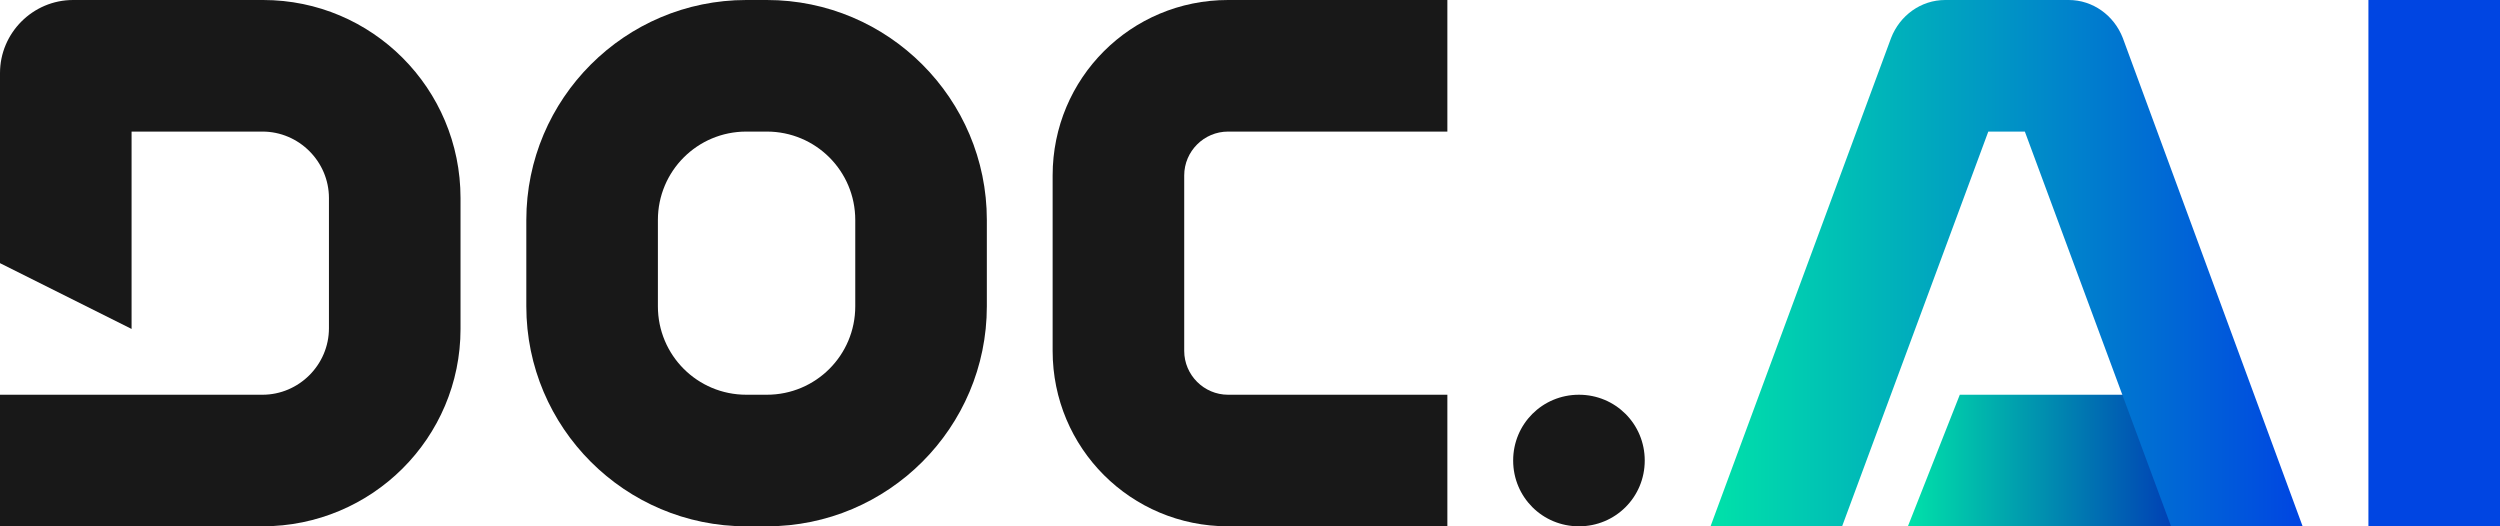
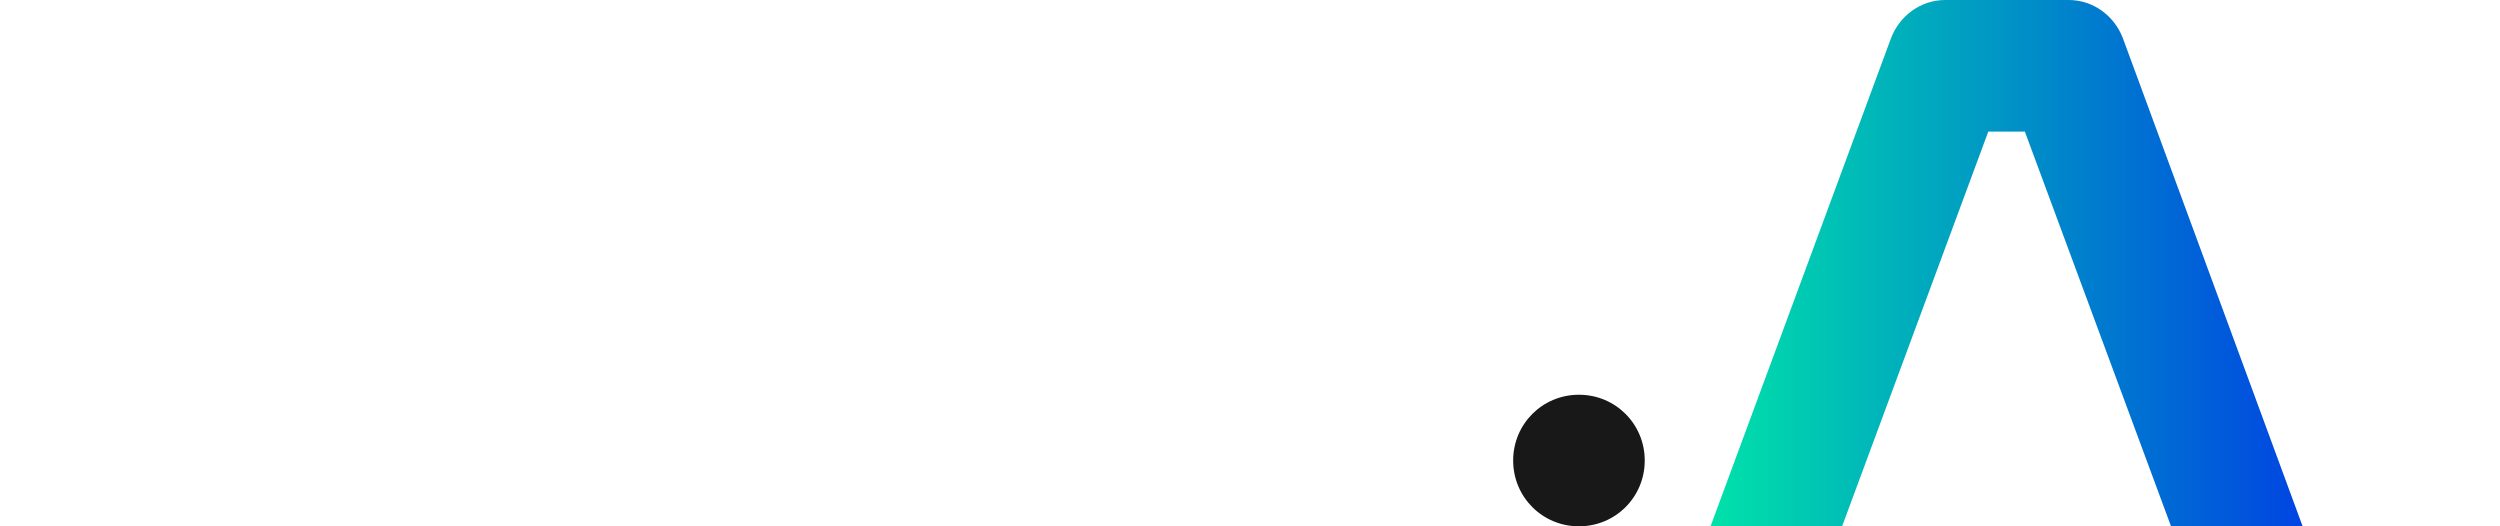
<svg xmlns="http://www.w3.org/2000/svg" version="1.1" id="图层_1" x="0px" y="0px" viewBox="0 0 342 72" style="enable-background:new 0 0 342 72;" xml:space="preserve">
  <style type="text/css">
	.st0{fill:#181818;}
	.st1{fill:url(#SVGID_1_);}
	.st2{fill:#0045E2;}
	.st3{fill:url(#SVGID_2_);}
</style>
  <g>
    <g>
-       <path class="st0" d="M35.9,72H0V54h35.9c5,0,9.1-4.1,9.1-9.1V27.1c0-5-4.1-9.1-9.1-9.1H18v27L0,36V10C0,4.5,4.5,0,10,0h26    C50.9,0,63,12.1,63,27.1v17.9C63,59.9,50.9,72,35.9,72z" />
-     </g>
+       </g>
    <g>
-       <path class="st0" d="M104.9,18c6.7,0,12.1,5.4,12.1,12.1v11.8c0,6.7-5.4,12.1-12.1,12.1h-2.8C95.4,54,90,48.6,90,41.9V30.1    c0-6.7,5.4-12.1,12.1-12.1H104.9 M104.9,0h-2.8C85.5,0,72,13.5,72,30.1v11.8C72,58.5,85.5,72,102.1,72h2.8    c16.6,0,30.1-13.5,30.1-30.1V30.1C135,13.5,121.5,0,104.9,0L104.9,0z" />
-     </g>
+       </g>
    <g>
      <linearGradient id="SVGID_1_" gradientUnits="userSpaceOnUse" x1="261" y1="63" x2="306" y2="63">
        <stop offset="0" style="stop-color:#00E2A9" />
        <stop offset="1" style="stop-color:#0019B8" />
      </linearGradient>
-       <polygon class="st1" points="306,72 261,72 268.1,54 306,54   " />
    </g>
    <g>
      <path class="st0" d="M216,72L216,72c-5,0-9-4-9-9v0c0-5,4-9,9-9h0c5,0,9,4,9,9v0C225,68,221,72,216,72z" />
    </g>
    <g>
-       <rect x="324" class="st2" width="18" height="72" />
-     </g>
+       </g>
    <g>
      <linearGradient id="SVGID_2_" gradientUnits="userSpaceOnUse" x1="234" y1="36" x2="315" y2="36">
        <stop offset="0" style="stop-color:#00E2A9" />
        <stop offset="1" style="stop-color:#0045E2" />
      </linearGradient>
      <path class="st3" d="M297,72l-20-54h-5l-20,54h-18l24.7-66.8c1.2-3.1,4.1-5.2,7.4-5.2H283c3.3,0,6.2,2.1,7.4,5.2L315,72H297z" />
    </g>
-     <path class="st0" d="M180,54h-12c-3.3,0-6-2.7-6-6V24c0-3.3,2.7-6,6-6h12h18V0h-30c-13.3,0-24,10.7-24,24v24c0,13.3,10.7,24,24,24   h30V54H180z" />
  </g>
</svg>